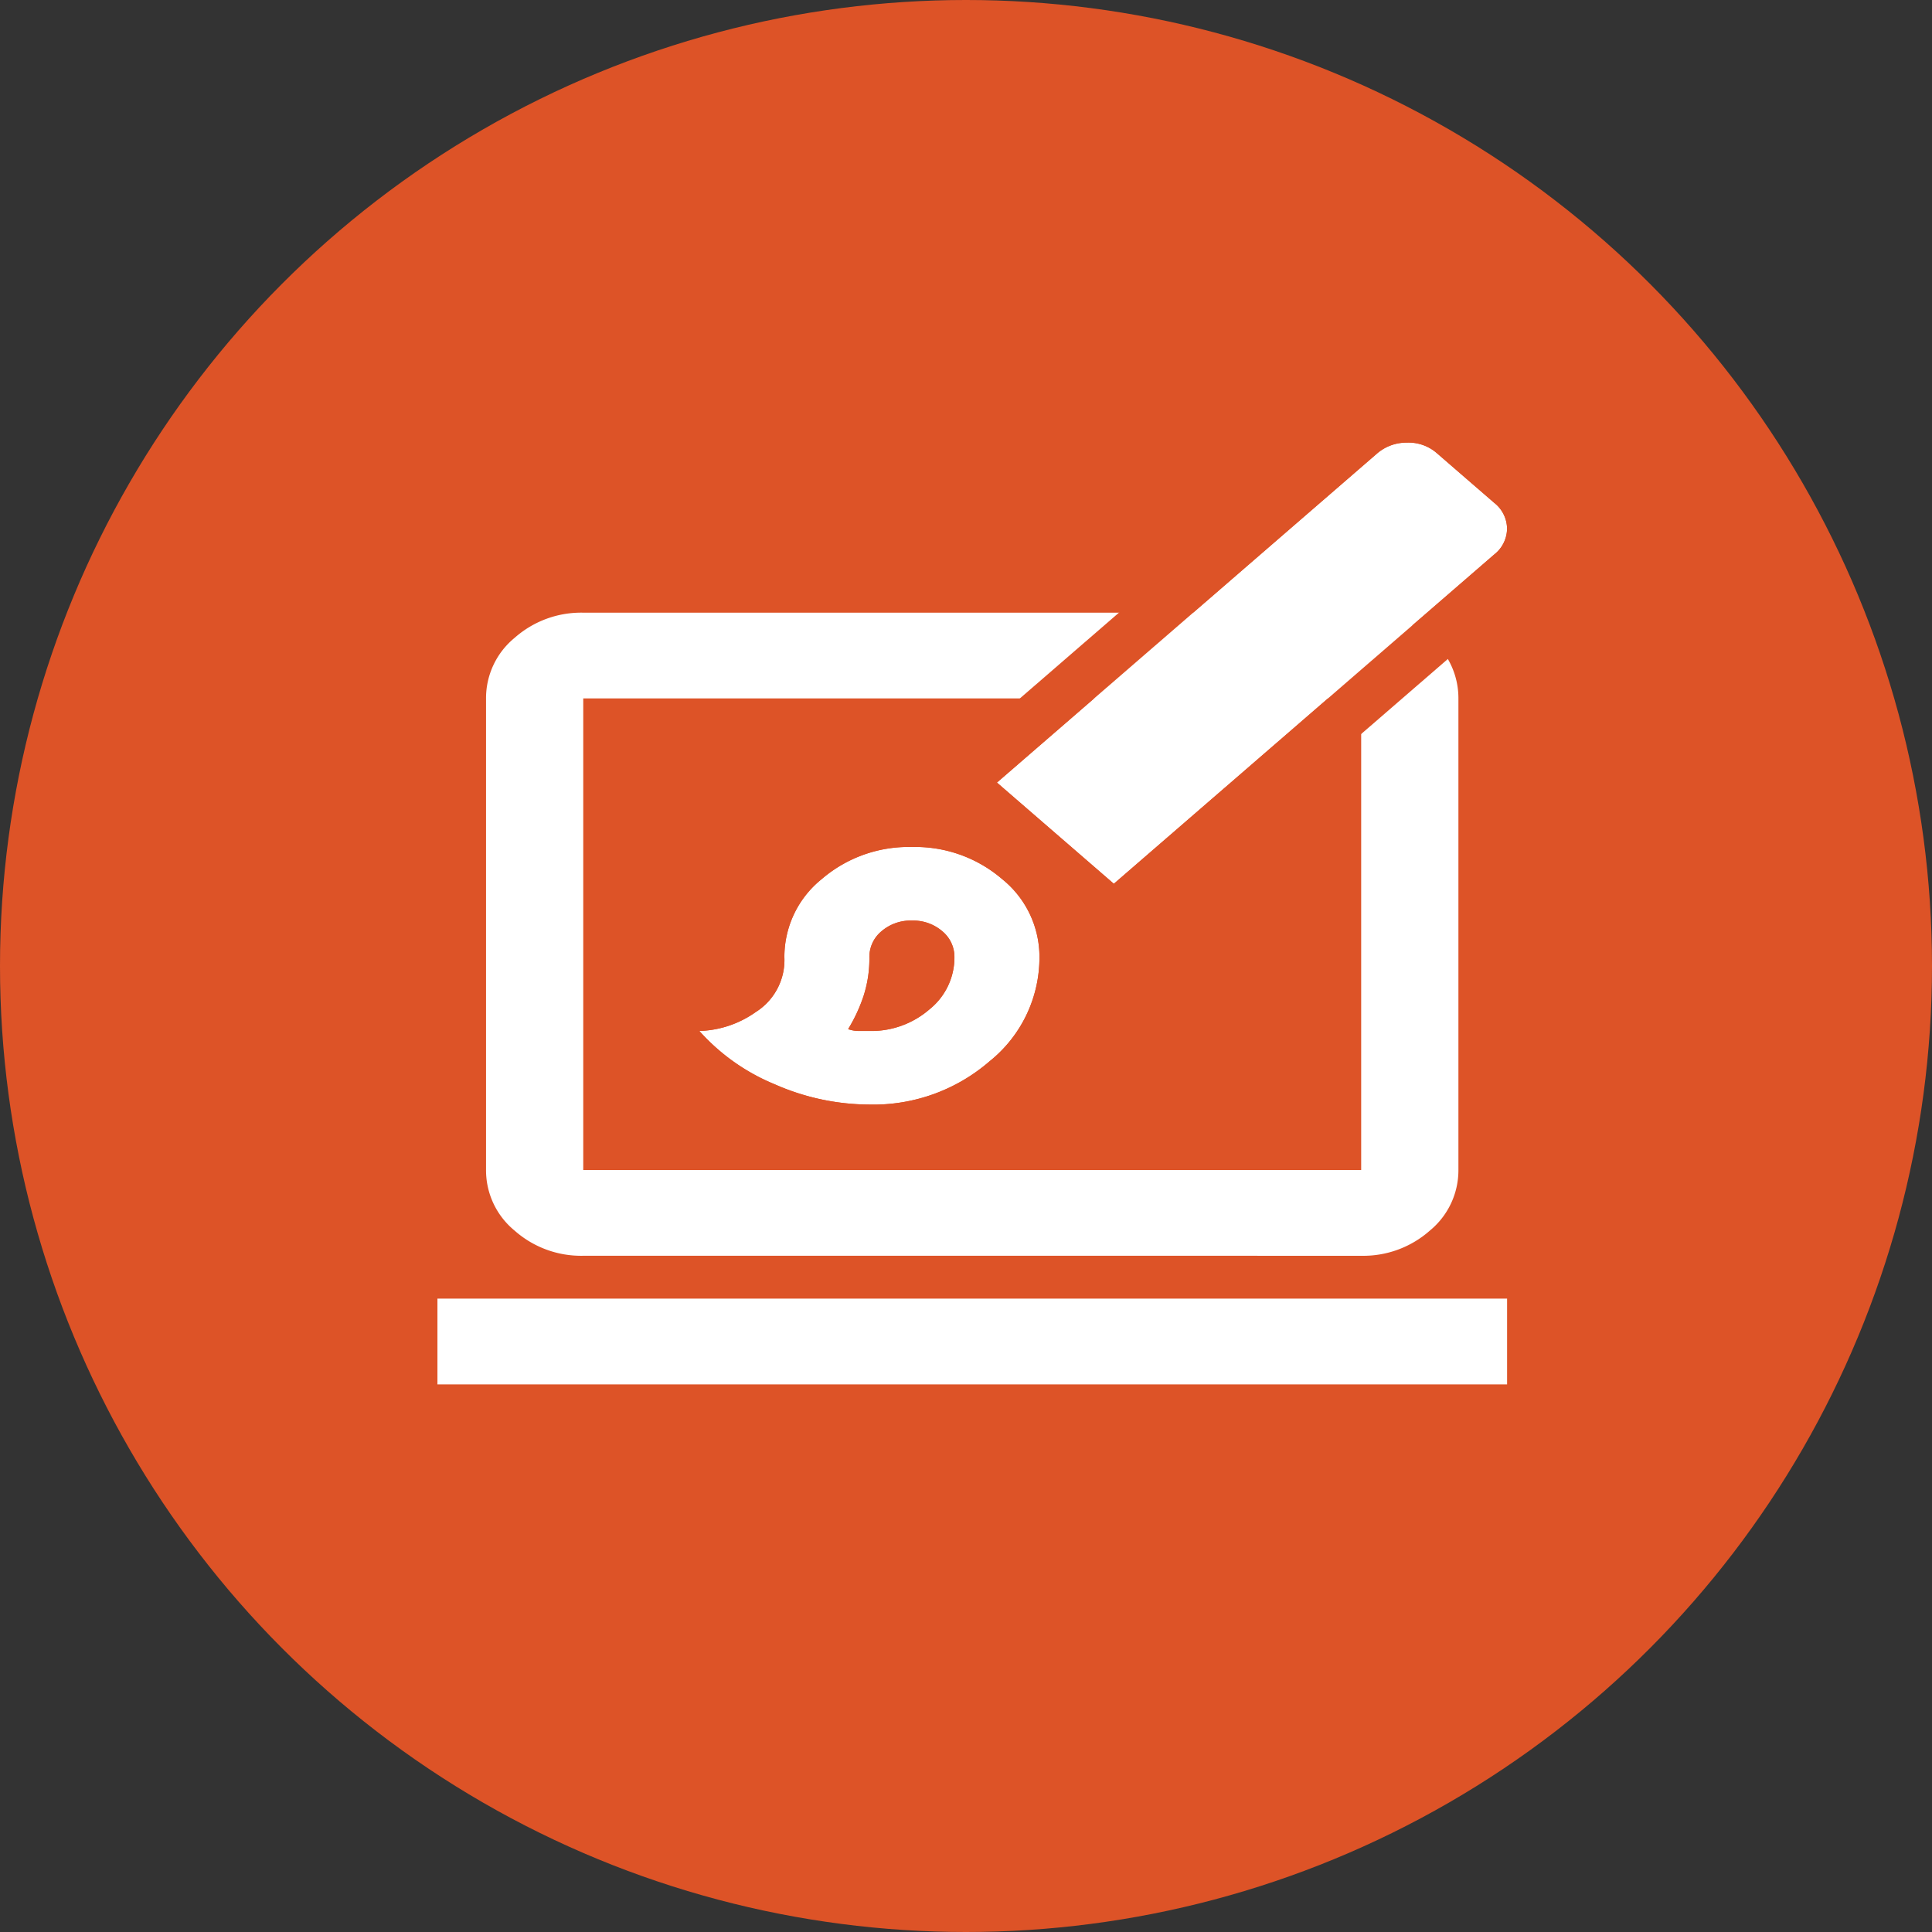
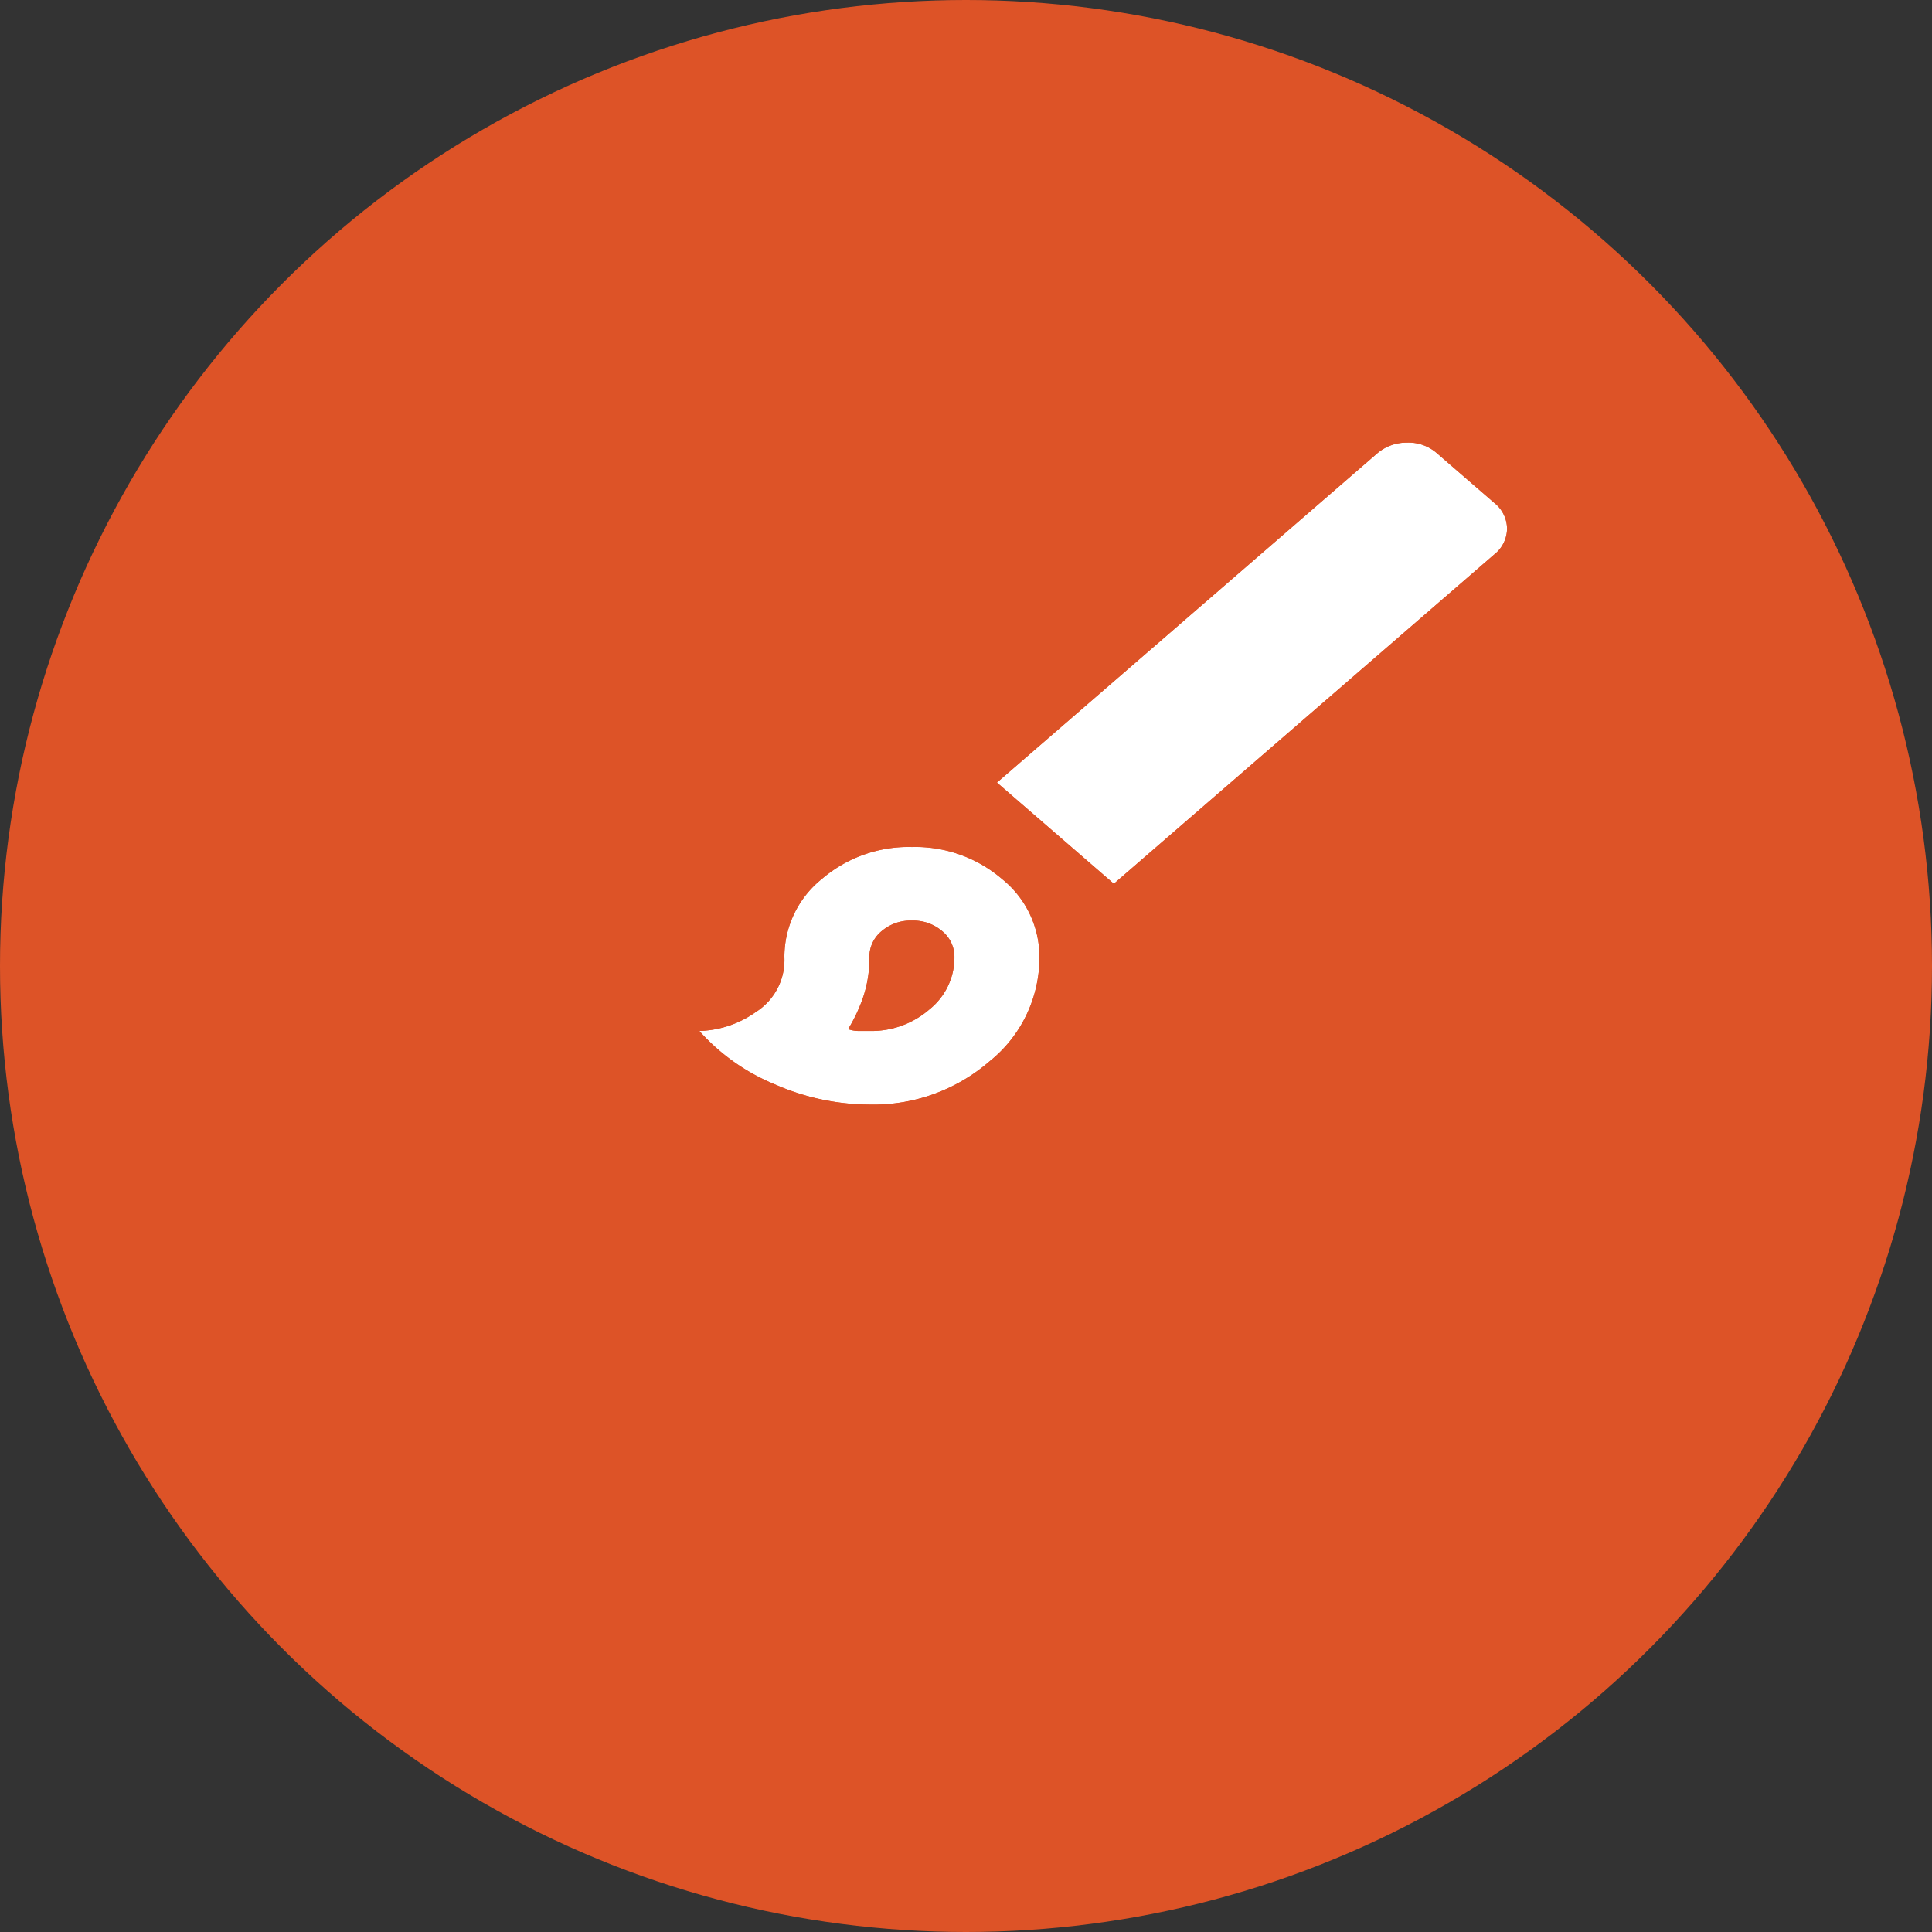
<svg xmlns="http://www.w3.org/2000/svg" width="159" height="159" viewBox="0 0 159 159">
  <rect x="0" y="0" width="159" height="159" fill="#333333" stroke="none" />
  <g transform="translate(-176 -6515)">
    <circle cx="79.5" cy="79.5" r="79.5" transform="translate(176 6515)" fill="#dd5327" />
    <g transform="translate(-397 1687)">
-       <path d="M40-776.49v-7.057h88.03v7.057Zm12-10.585a8.253,8.253,0,0,1-5.652-2.073A6.421,6.421,0,0,1,44-794.132v-38.812a6.421,6.421,0,0,1,2.351-4.984A8.253,8.253,0,0,1,52-840h64.022a8.253,8.253,0,0,1,5.652,2.073,6.421,6.421,0,0,1,2.351,4.984v38.812a6.421,6.421,0,0,1-2.351,4.984,8.253,8.253,0,0,1-5.652,2.073Zm0-7.057h64.022v-38.812H52Zm0,0v0Z" transform="translate(569 5718.422)" fill="#fff" />
      <path d="M93.995-785.043a19.439,19.439,0,0,1-7.785-1.666A16.968,16.968,0,0,1,80-791.1a8.428,8.428,0,0,0,4.636-1.552,5.06,5.06,0,0,0,2.362-4.5,8.212,8.212,0,0,1,3.061-6.436,10.969,10.969,0,0,1,7.435-2.65,10.969,10.969,0,0,1,7.435,2.65,8.212,8.212,0,0,1,3.061,6.436,10.943,10.943,0,0,1-4.111,8.556A14.592,14.592,0,0,1,93.995-785.043Zm0-6.057a7.3,7.3,0,0,0,4.942-1.779,5.471,5.471,0,0,0,2.055-4.278,2.741,2.741,0,0,0-1.006-2.158,3.674,3.674,0,0,0-2.493-.871,3.674,3.674,0,0,0-2.493.871,2.741,2.741,0,0,0-1.006,2.158,9.981,9.981,0,0,1-.481,3.18,13.277,13.277,0,0,1-1.268,2.726,2.659,2.659,0,0,0,.875.151Zm20.117-12.114-9.621-8.328L135.8-838.648a3.7,3.7,0,0,1,2.405-.871,3.534,3.534,0,0,1,2.493.871l4.723,4.089a2.733,2.733,0,0,1,1.05,2.12,2.733,2.733,0,0,1-1.05,2.12ZM97.493-797.157Z" transform="translate(550.555 5703.947)" fill="#fff" />
      <path d="M93.995-785.043a14.592,14.592,0,0,0,9.884-3.559,10.943,10.943,0,0,0,4.111-8.556,8.212,8.212,0,0,0-3.061-6.436,10.969,10.969,0,0,0-7.435-2.65,10.969,10.969,0,0,0-7.435,2.65A8.212,8.212,0,0,0,87-797.157a5.06,5.06,0,0,1-2.362,4.5A8.428,8.428,0,0,1,80-791.1a16.968,16.968,0,0,0,6.21,4.391,19.439,19.439,0,0,0,7.785,1.666m3.5-15.143a3.674,3.674,0,0,1,2.493.871,2.741,2.741,0,0,1,1.006,2.158,5.471,5.471,0,0,1-2.055,4.278,7.3,7.3,0,0,1-4.942,1.779H93.12a2.659,2.659,0,0,1-.875-.151,13.278,13.278,0,0,0,1.268-2.726,9.98,9.98,0,0,0,.481-3.18A2.741,2.741,0,0,1,95-799.315a3.674,3.674,0,0,1,2.493-.871m16.619-3.029,31.313-27.105a2.733,2.733,0,0,0,1.05-2.12,2.733,2.733,0,0,0-1.05-2.12l-4.723-4.089a3.541,3.541,0,0,0-2.493-.871,3.7,3.7,0,0,0-2.405.871l-31.313,27.105,9.621,8.328M93.995-781.043a23.5,23.5,0,0,1-9.373-1.995,21,21,0,0,1-7.644-5.443L71.242-795.1H80a4.606,4.606,0,0,0,2.439-.895c.348-.228.559-.421.559-1.162a12.244,12.244,0,0,1,4.443-9.46,14.909,14.909,0,0,1,10.053-3.626,17.175,17.175,0,0,1,2.612.195l-1.727-1.495,34.807-30.13a7.716,7.716,0,0,1,4.918-1.845l.22,0a7.526,7.526,0,0,1,5,1.848l4.723,4.088a6.755,6.755,0,0,1,2.432,5.144,6.755,6.755,0,0,1-2.432,5.144l-33.931,29.372-2.459-2.129a12.39,12.39,0,0,1,.336,2.9,14.583,14.583,0,0,1-1.422,6.37,16.2,16.2,0,0,1-4.071,5.21A18.549,18.549,0,0,1,93.995-781.043Z" transform="translate(550.555 5703.947)" fill="#dd5327" />
    </g>
  </g>
</svg>